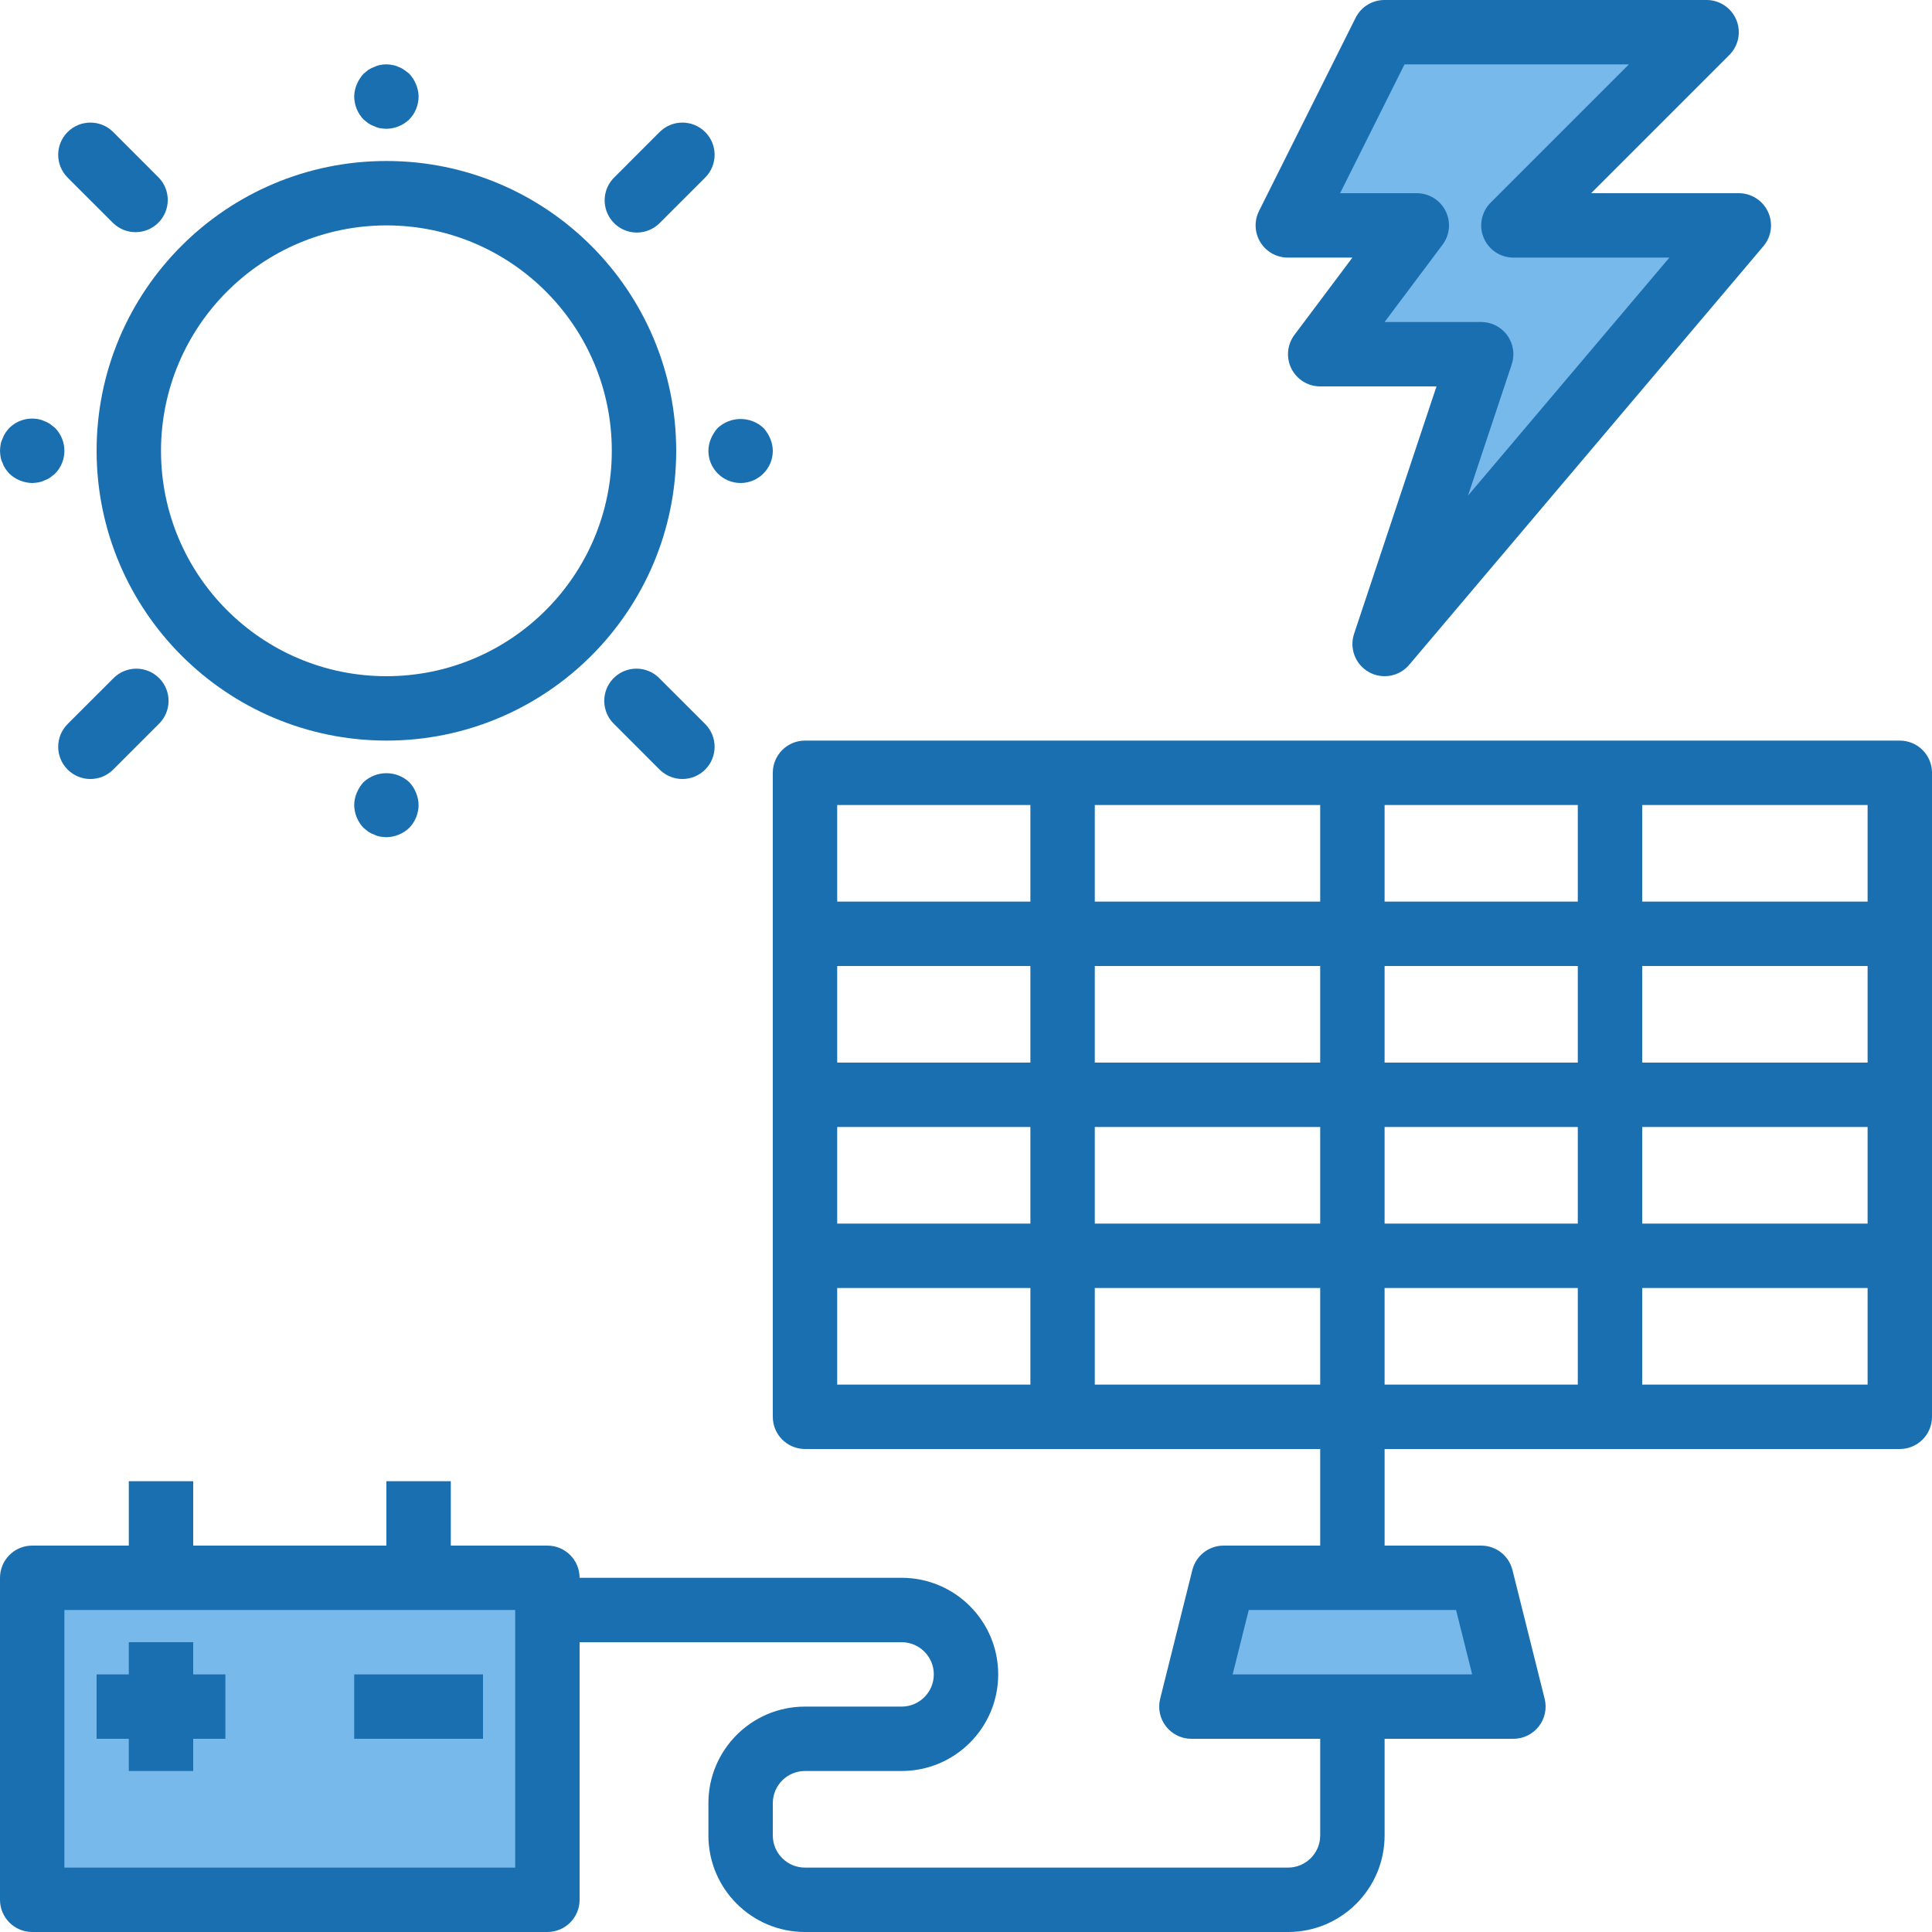
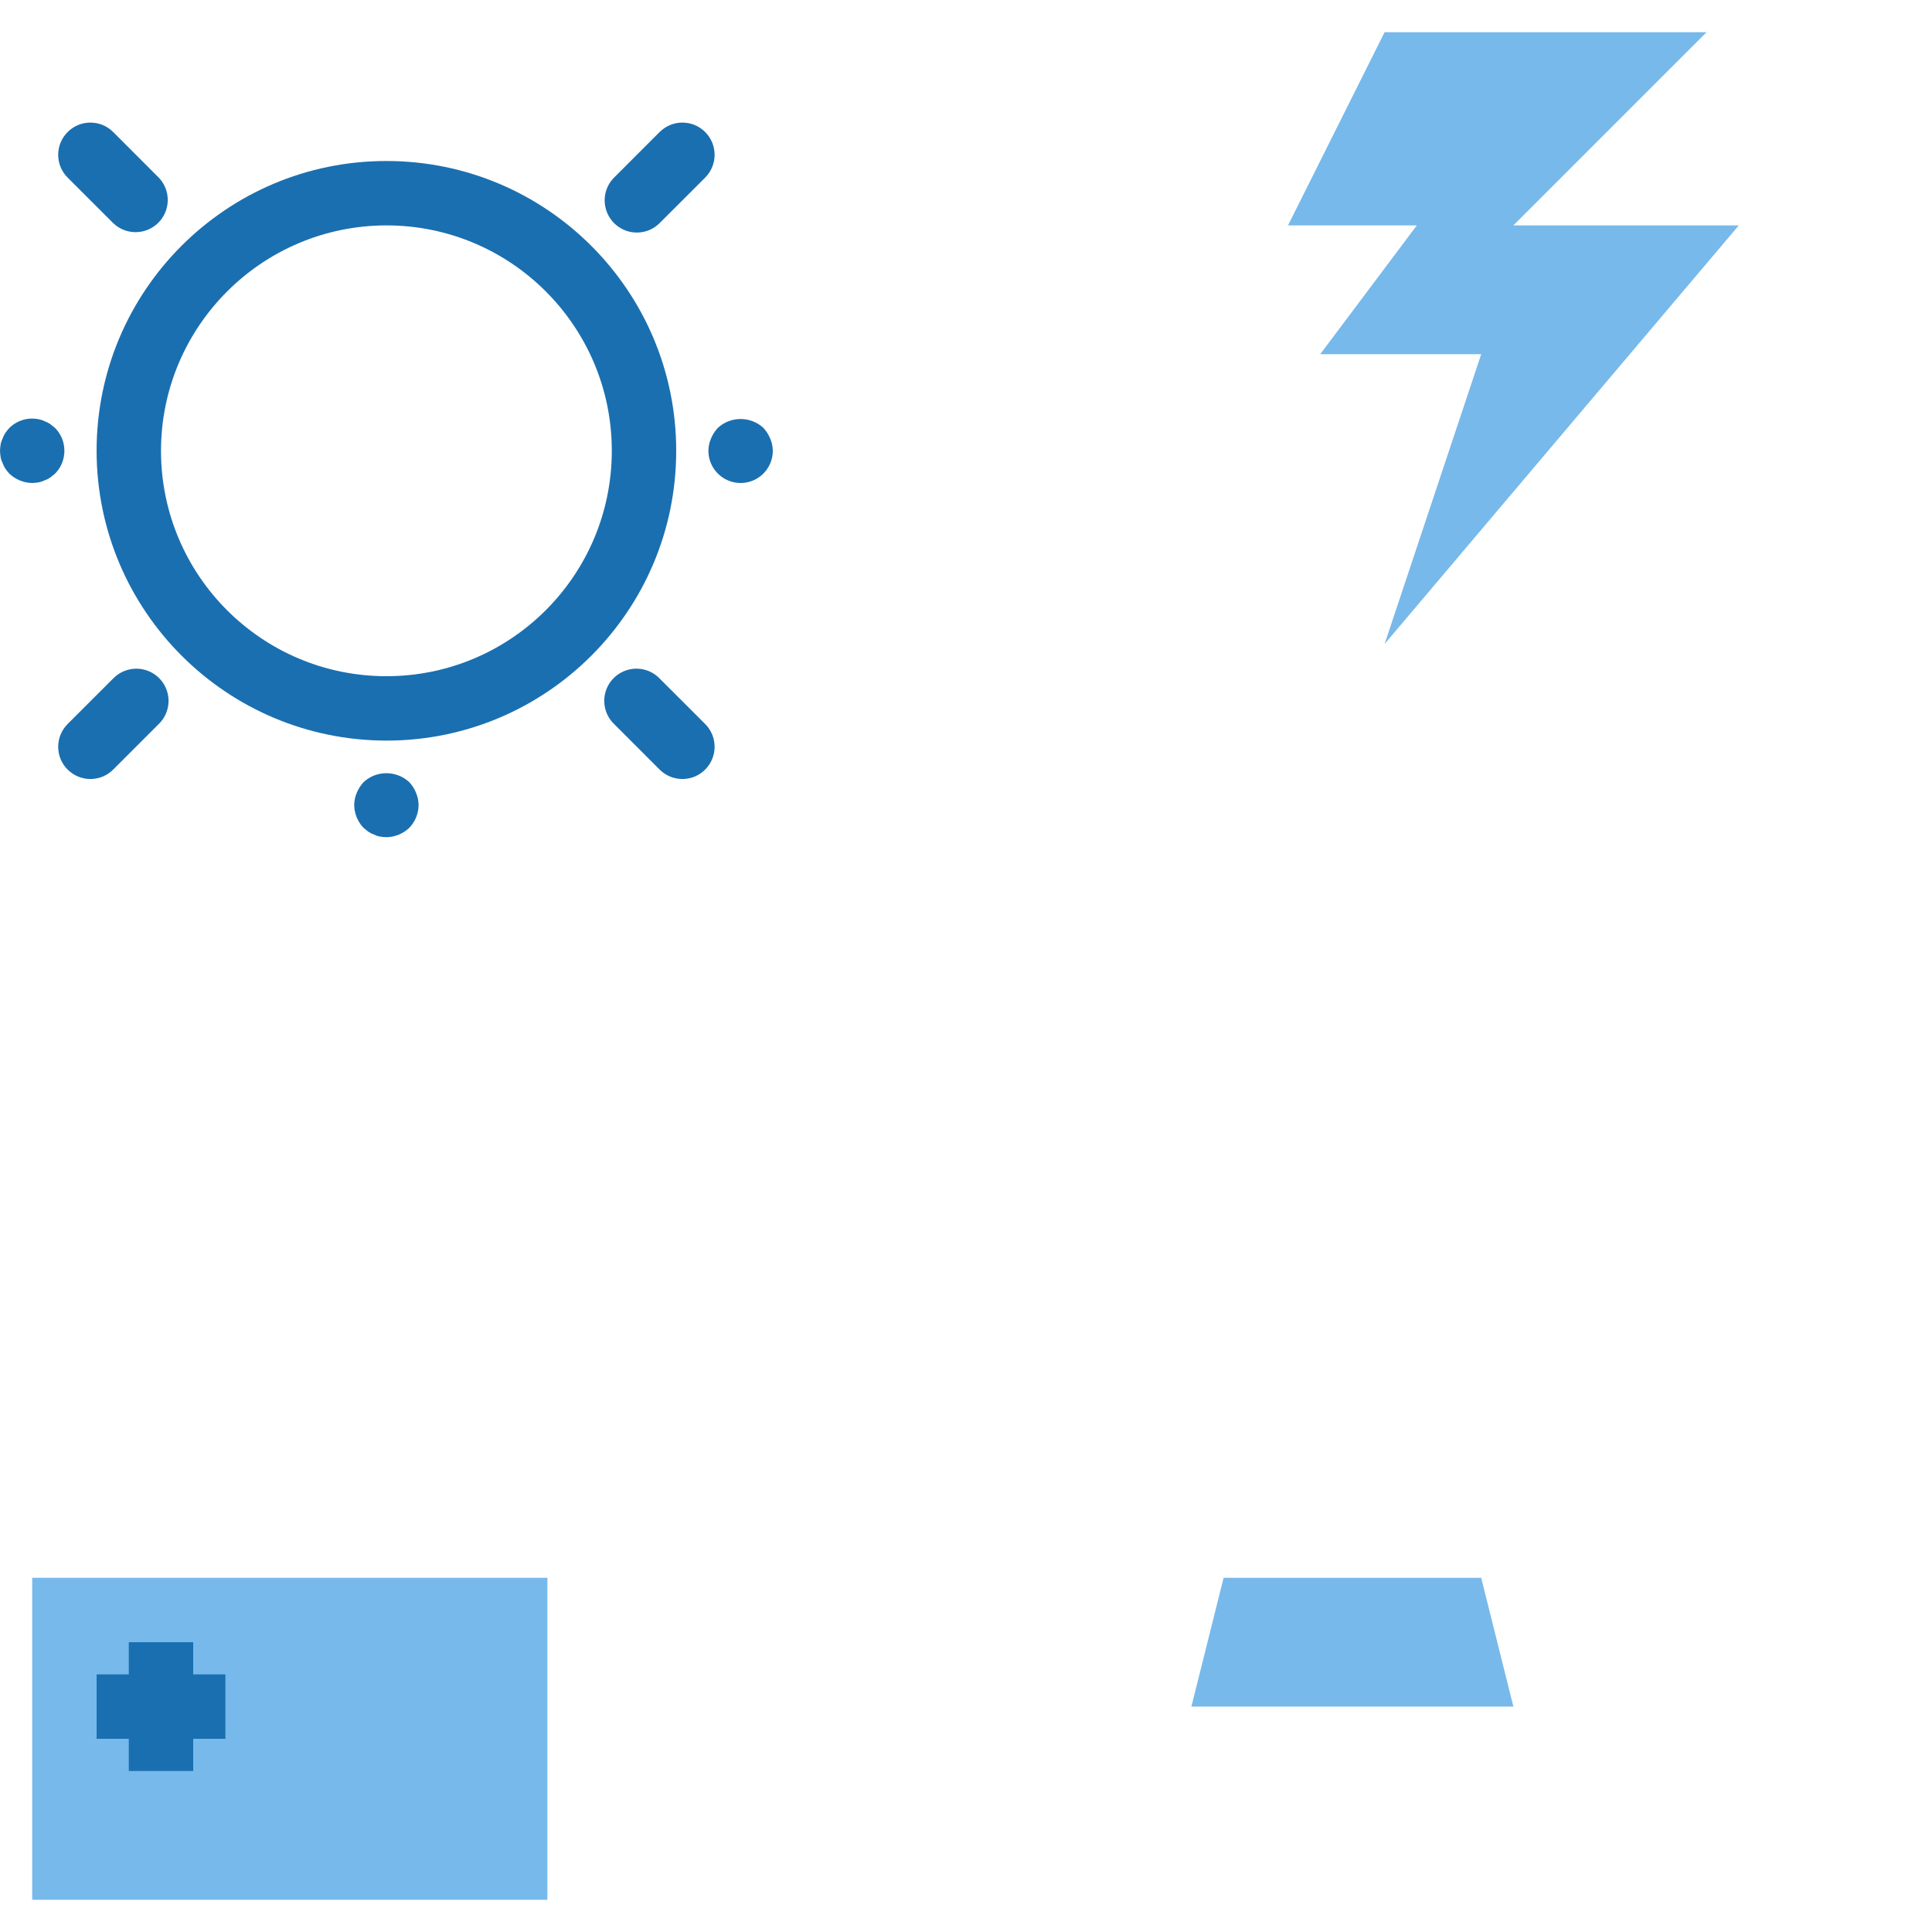
<svg xmlns="http://www.w3.org/2000/svg" height="480pt" viewBox="0 0 480 480" width="480pt">
  <path d="m328 88h40l-24 72 88-104h-56l48-48h-80l-24 48h32zm0 0" fill="#78b9eb" />
  <path d="m376 424-8-32h-64l-8 32zm0 0" fill="#78b9eb" />
  <path d="m136 400v-8h-128v80h128zm0 0" fill="#78b9eb" />
  <g fill="#1a6fb0">
    <path d="m96 184c39.766 0 72-32.234 72-72s-32.234-72-72-72-72 32.234-72 72c.043 39.746 32.254 71.957 72 72zm0-128c30.93 0 56 25.07 56 56s-25.07 56-56 56-56-25.07-56-56c.035-30.914 25.086-55.965 56-56zm0 0" />
-     <path d="m91.512 30.641c.449.301.938.543 1.449.719.453.23.938.395 1.438.48.531.094 1.066.148 1.602.16 2.117-.031 4.145-.859 5.68-2.32 1.473-1.523 2.305-3.559 2.32-5.68-.012-1.047-.23-2.078-.641-3.039-.387-.98-.957-1.875-1.68-2.641-.398-.32-.801-.641-1.281-.961-.406-.316-.867-.559-1.359-.719-.477-.242-.996-.406-1.527-.48-1.023-.238-2.09-.238-3.113 0-.5.086-.984.25-1.438.48-.512.176-1 .418-1.449.719l-1.191.961c-.707.777-1.273 1.672-1.68 2.641-.41.961-.629 1.992-.641 3.039.027 2.117.855 4.148 2.32 5.68zm0 0" />
    <path d="m28.121 55.434c3.137 3.031 8.129 2.988 11.215-.098 3.086-3.086 3.129-8.078.098-11.215l-11.312-11.32c-3.129-3.125-8.195-3.125-11.32 0s-3.125 8.195 0 11.32zm0 0" />
    <path d="m.641 115.039c.176.512.418.996.719 1.441.297.418.617.82.961 1.199 1.531 1.461 3.562 2.289 5.68 2.32.535-.016 1.07-.066 1.602-.16.5-.09.984-.25 1.438-.48.512-.176.996-.418 1.441-.719l1.199-.961c3.094-3.152 3.094-8.203 0-11.359l-1.199-.961c-.445-.301-.93-.543-1.441-.719-.453-.23-.938-.391-1.438-.48-2.637-.539-5.367.273-7.281 2.16-.344.379-.664.781-.961 1.199-.301.445-.543.93-.719 1.441-.23.453-.395.938-.48 1.438-.09.531-.145 1.066-.16 1.602.016.535.066 1.07.16 1.602.086.5.25.984.48 1.438zm0 0" />
    <path d="m28.121 168.566-11.32 11.312c-3.125 3.129-3.125 8.195 0 11.32s8.191 3.125 11.32 0l11.312-11.312c2.078-2.008 2.914-4.98 2.18-7.777-.73-2.797-2.918-4.984-5.715-5.715-2.797-.73-5.77.102-7.777 2.18zm0 0" />
    <path d="m90.32 194.32c-.707.777-1.273 1.672-1.68 2.641-.41.961-.629 1.992-.641 3.039.027 2.117.855 4.148 2.32 5.68l1.191.961c.449.301.938.543 1.449.719.453.23.938.395 1.438.48.531.094 1.066.148 1.602.16 2.117-.031 4.145-.859 5.68-2.32 1.473-1.523 2.305-3.559 2.32-5.68-.012-1.047-.23-2.078-.641-3.039-.387-.98-.957-1.875-1.68-2.641-3.207-2.961-8.152-2.961-11.359 0zm0 0" />
    <path d="m163.879 168.566c-2.008-2.078-4.98-2.91-7.777-2.18-2.797.73-4.984 2.918-5.715 5.715-.73 2.797.102 5.77 2.18 7.777l11.312 11.32c3.129 3.125 8.195 3.125 11.32 0s3.125-8.191 0-11.32zm0 0" />
    <path d="m176 112c0 4.418 3.582 8 8 8s8-3.582 8-8c-.012-1.047-.23-2.078-.641-3.039-.406-.969-.973-1.863-1.68-2.641-3.207-2.961-8.152-2.961-11.359 0-.707.777-1.273 1.672-1.68 2.641-.41.961-.629 1.992-.641 3.039zm0 0" />
    <path d="m158.223 57.777c2.121 0 4.156-.844 5.656-2.344l11.32-11.312c3.125-3.125 3.125-8.195 0-11.32s-8.191-3.125-11.32 0l-11.312 11.32c-2.285 2.285-2.969 5.727-1.73 8.715 1.238 2.992 4.152 4.941 7.387 4.941zm0 0" />
-     <path d="m472 184h-272c-4.418 0-8 3.582-8 8v160c0 4.418 3.582 8 8 8h128v24h-24c-3.668 0-6.867 2.496-7.762 6.055l-8 32c-.598 2.391-.062 4.926 1.457 6.867 1.516 1.941 3.84 3.078 6.305 3.078h32v24c0 4.418-3.582 8-8 8h-120c-4.418 0-8-3.582-8-8v-8c0-4.418 3.582-8 8-8h24c13.254 0 24-10.746 24-24s-10.746-24-24-24h-80c0-4.418-3.582-8-8-8h-24v-16h-16v16h-48v-16h-16v16h-24c-4.418 0-8 3.582-8 8v80c0 4.418 3.582 8 8 8h128c4.418 0 8-3.582 8-8v-64h80c4.418 0 8 3.582 8 8s-3.582 8-8 8h-24c-13.254 0-24 10.746-24 24v8c0 13.254 10.746 24 24 24h120c13.254 0 24-10.746 24-24v-24h32c2.465 0 4.789-1.137 6.309-3.078 1.516-1.941 2.051-4.477 1.453-6.867l-8-32c-.895-3.559-4.094-6.055-7.762-6.055h-24v-24h128c4.418 0 8-3.582 8-8v-160c0-4.418-3.582-8-8-8zm-344 280h-112v-64h112zm237.754-48h-59.504l4-16h51.504zm98.246-192h-56v-24h56zm-120 0v-24h48v24zm48 16v24h-48v-24zm-64-16h-56v-24h56zm0 16v24h-56v-24zm-72 24h-48v-24h48zm0 16v24h-48v-24zm16 0h56v24h-56zm56 40v24h-56v-24zm16 0h48v24h-48zm0-16v-24h48v24zm64-24h56v24h-56zm0-16v-24h56v24zm-152-64v24h-48v-24zm-48 120h48v24h-48zm200 24v-24h56v24zm0 0" />
-     <path d="m320 64h16l-14.398 19.199c-1.82 2.426-2.113 5.668-.758 8.379s4.125 4.422 7.156 4.422h28.895l-20.477 61.473c-1.211 3.637.328 7.621 3.668 9.5 3.344 1.879 7.547 1.121 10.027-1.805l88-104c2.012-2.379 2.461-5.711 1.148-8.535-1.312-2.828-4.145-4.633-7.262-4.633h-36.688l34.344-34.344c2.285-2.289 2.973-5.727 1.734-8.719-1.238-2.988-4.156-4.938-7.391-4.938h-80c-3.047-.016-5.84 1.699-7.199 4.426l-24 48c-1.242 2.484-1.105 5.438.363 7.801 1.469 2.359 4.055 3.789 6.836 3.773zm28.945-48h55.742l-34.344 34.344c-2.285 2.289-2.973 5.73-1.734 8.719s4.156 4.938 7.391 4.938h38.754l-50.027 59.121 10.859-32.594c.809-2.438.402-5.117-1.102-7.203-1.5-2.086-3.914-3.32-6.484-3.324h-24l14.398-19.199c1.82-2.426 2.113-5.668.758-8.379s-4.125-4.422-7.156-4.422h-19.055zm0 0" />
    <path d="m32 440h16v-8h8v-16h-8v-8h-16v8h-8v16h8zm0 0" />
-     <path d="m88 416h32v16h-32zm0 0" />
+     <path d="m88 416h32h-32zm0 0" />
  </g>
</svg>